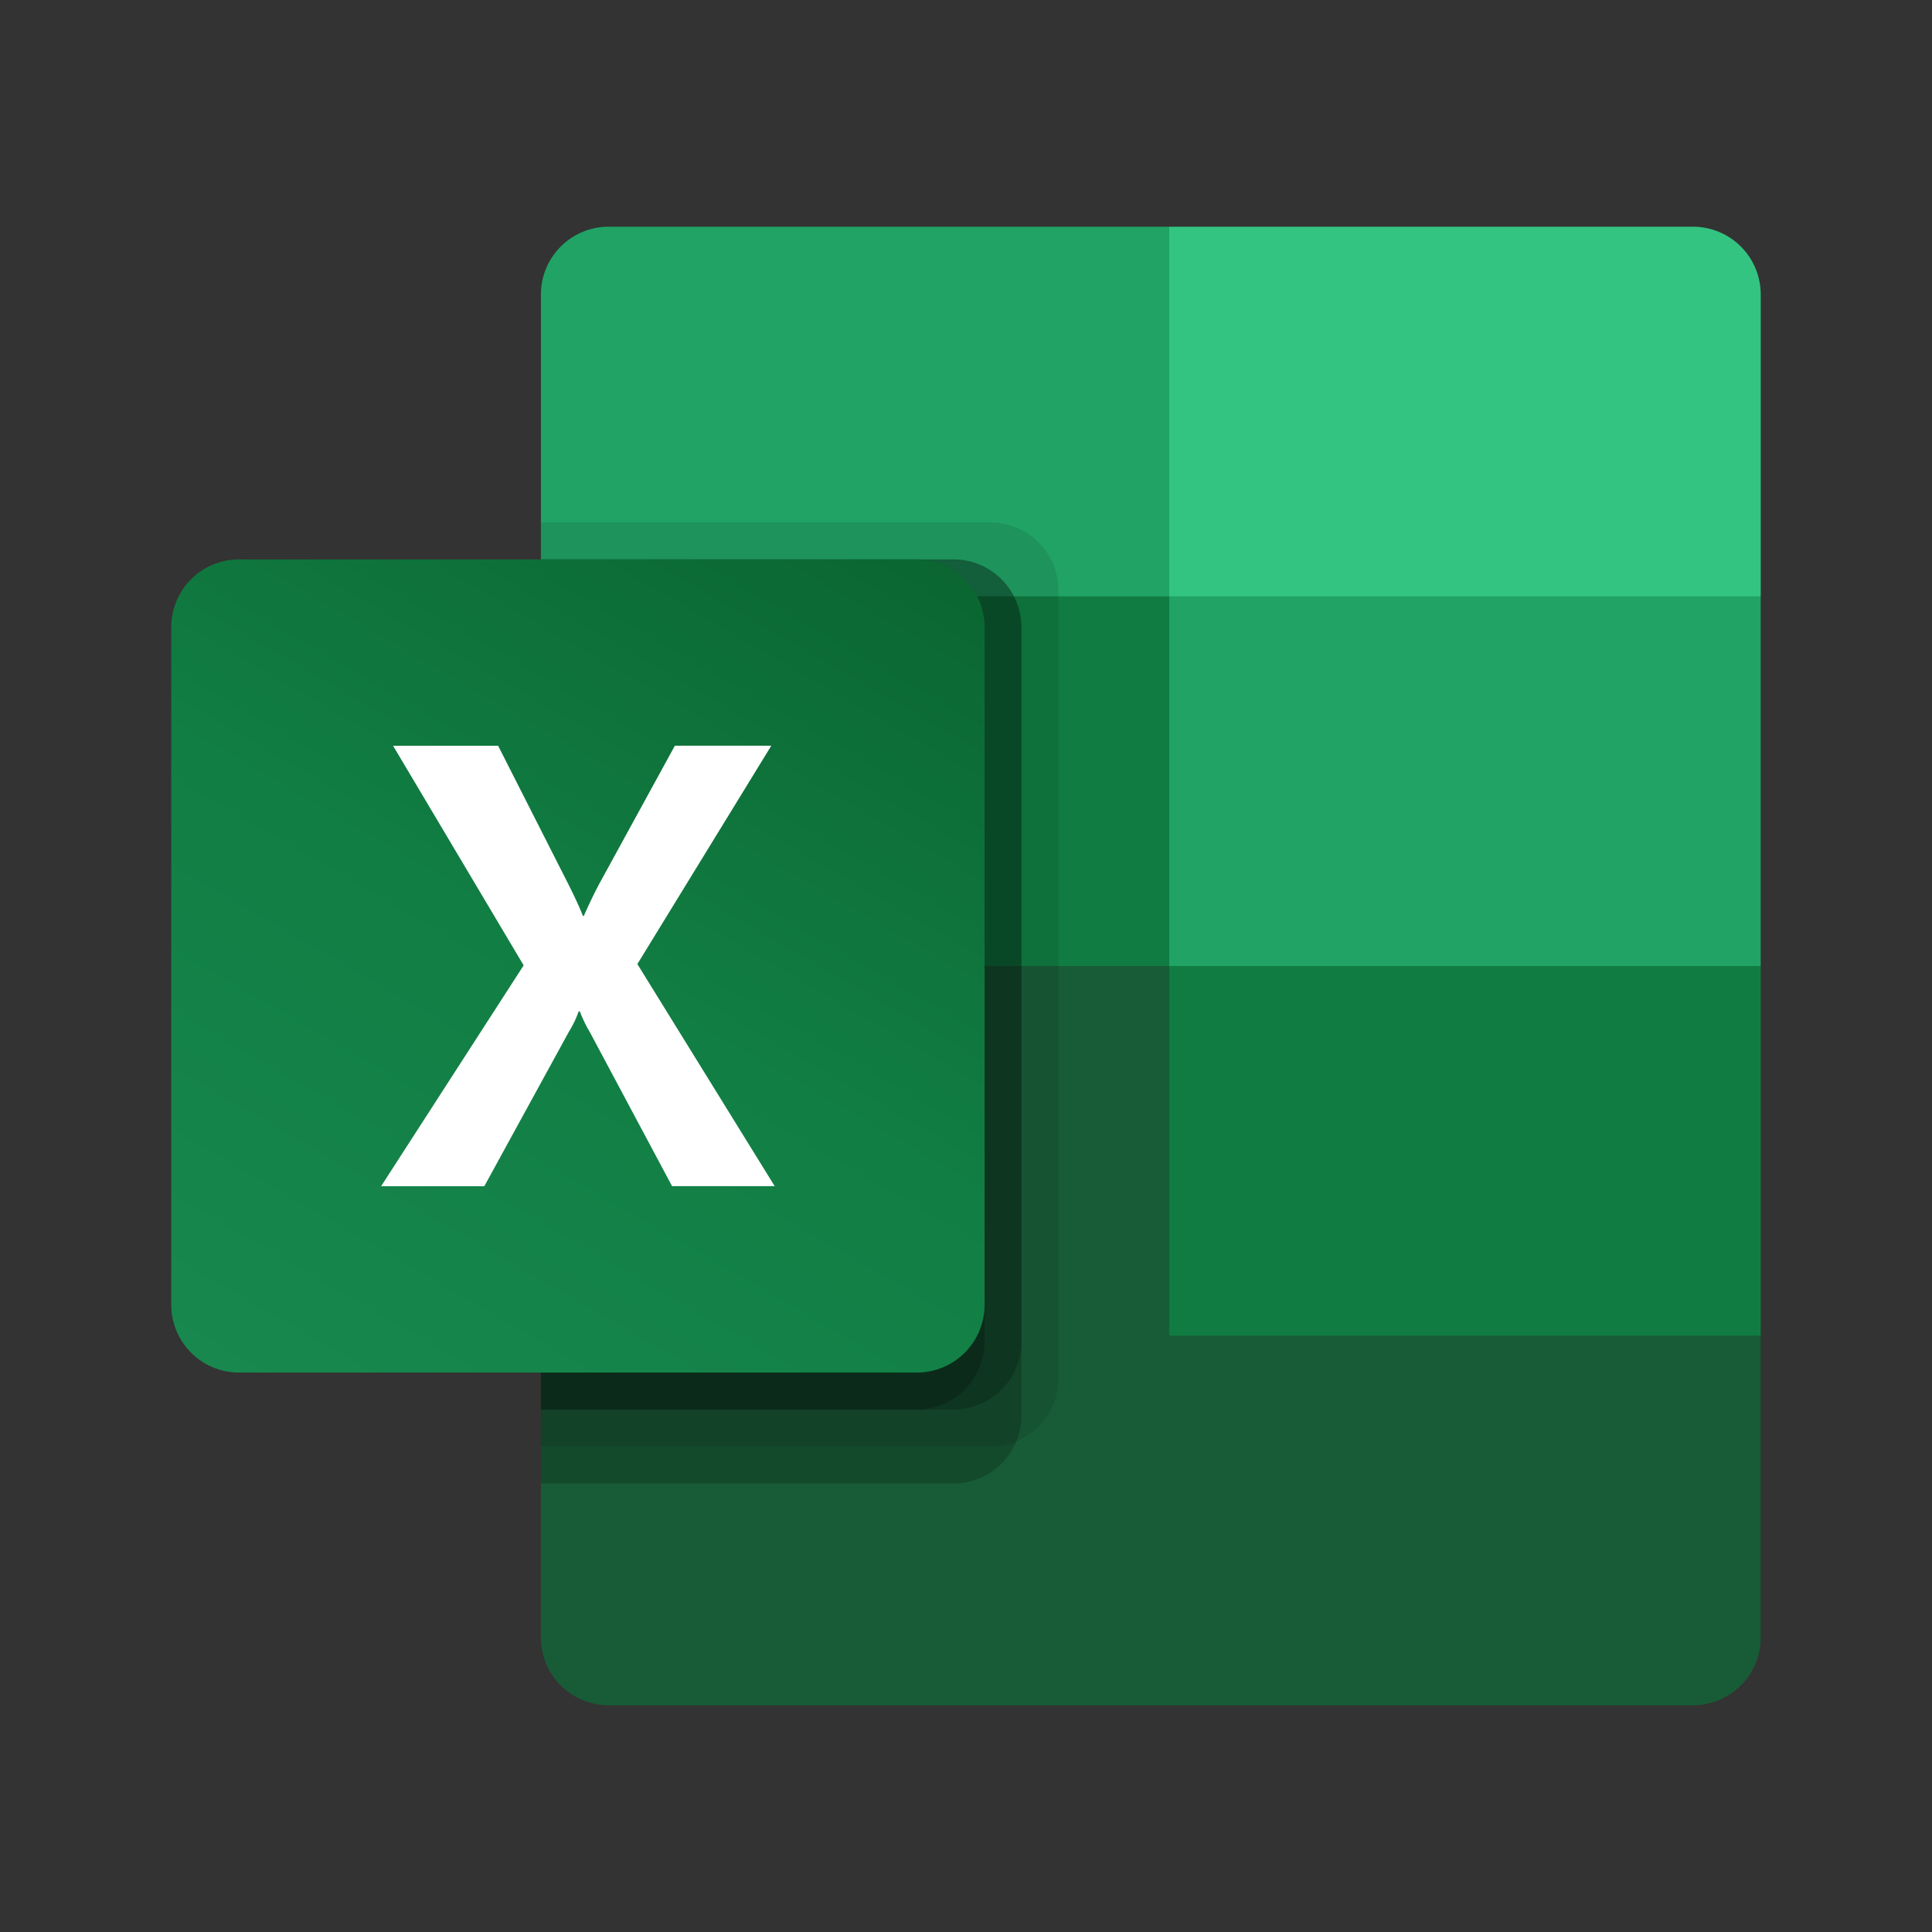
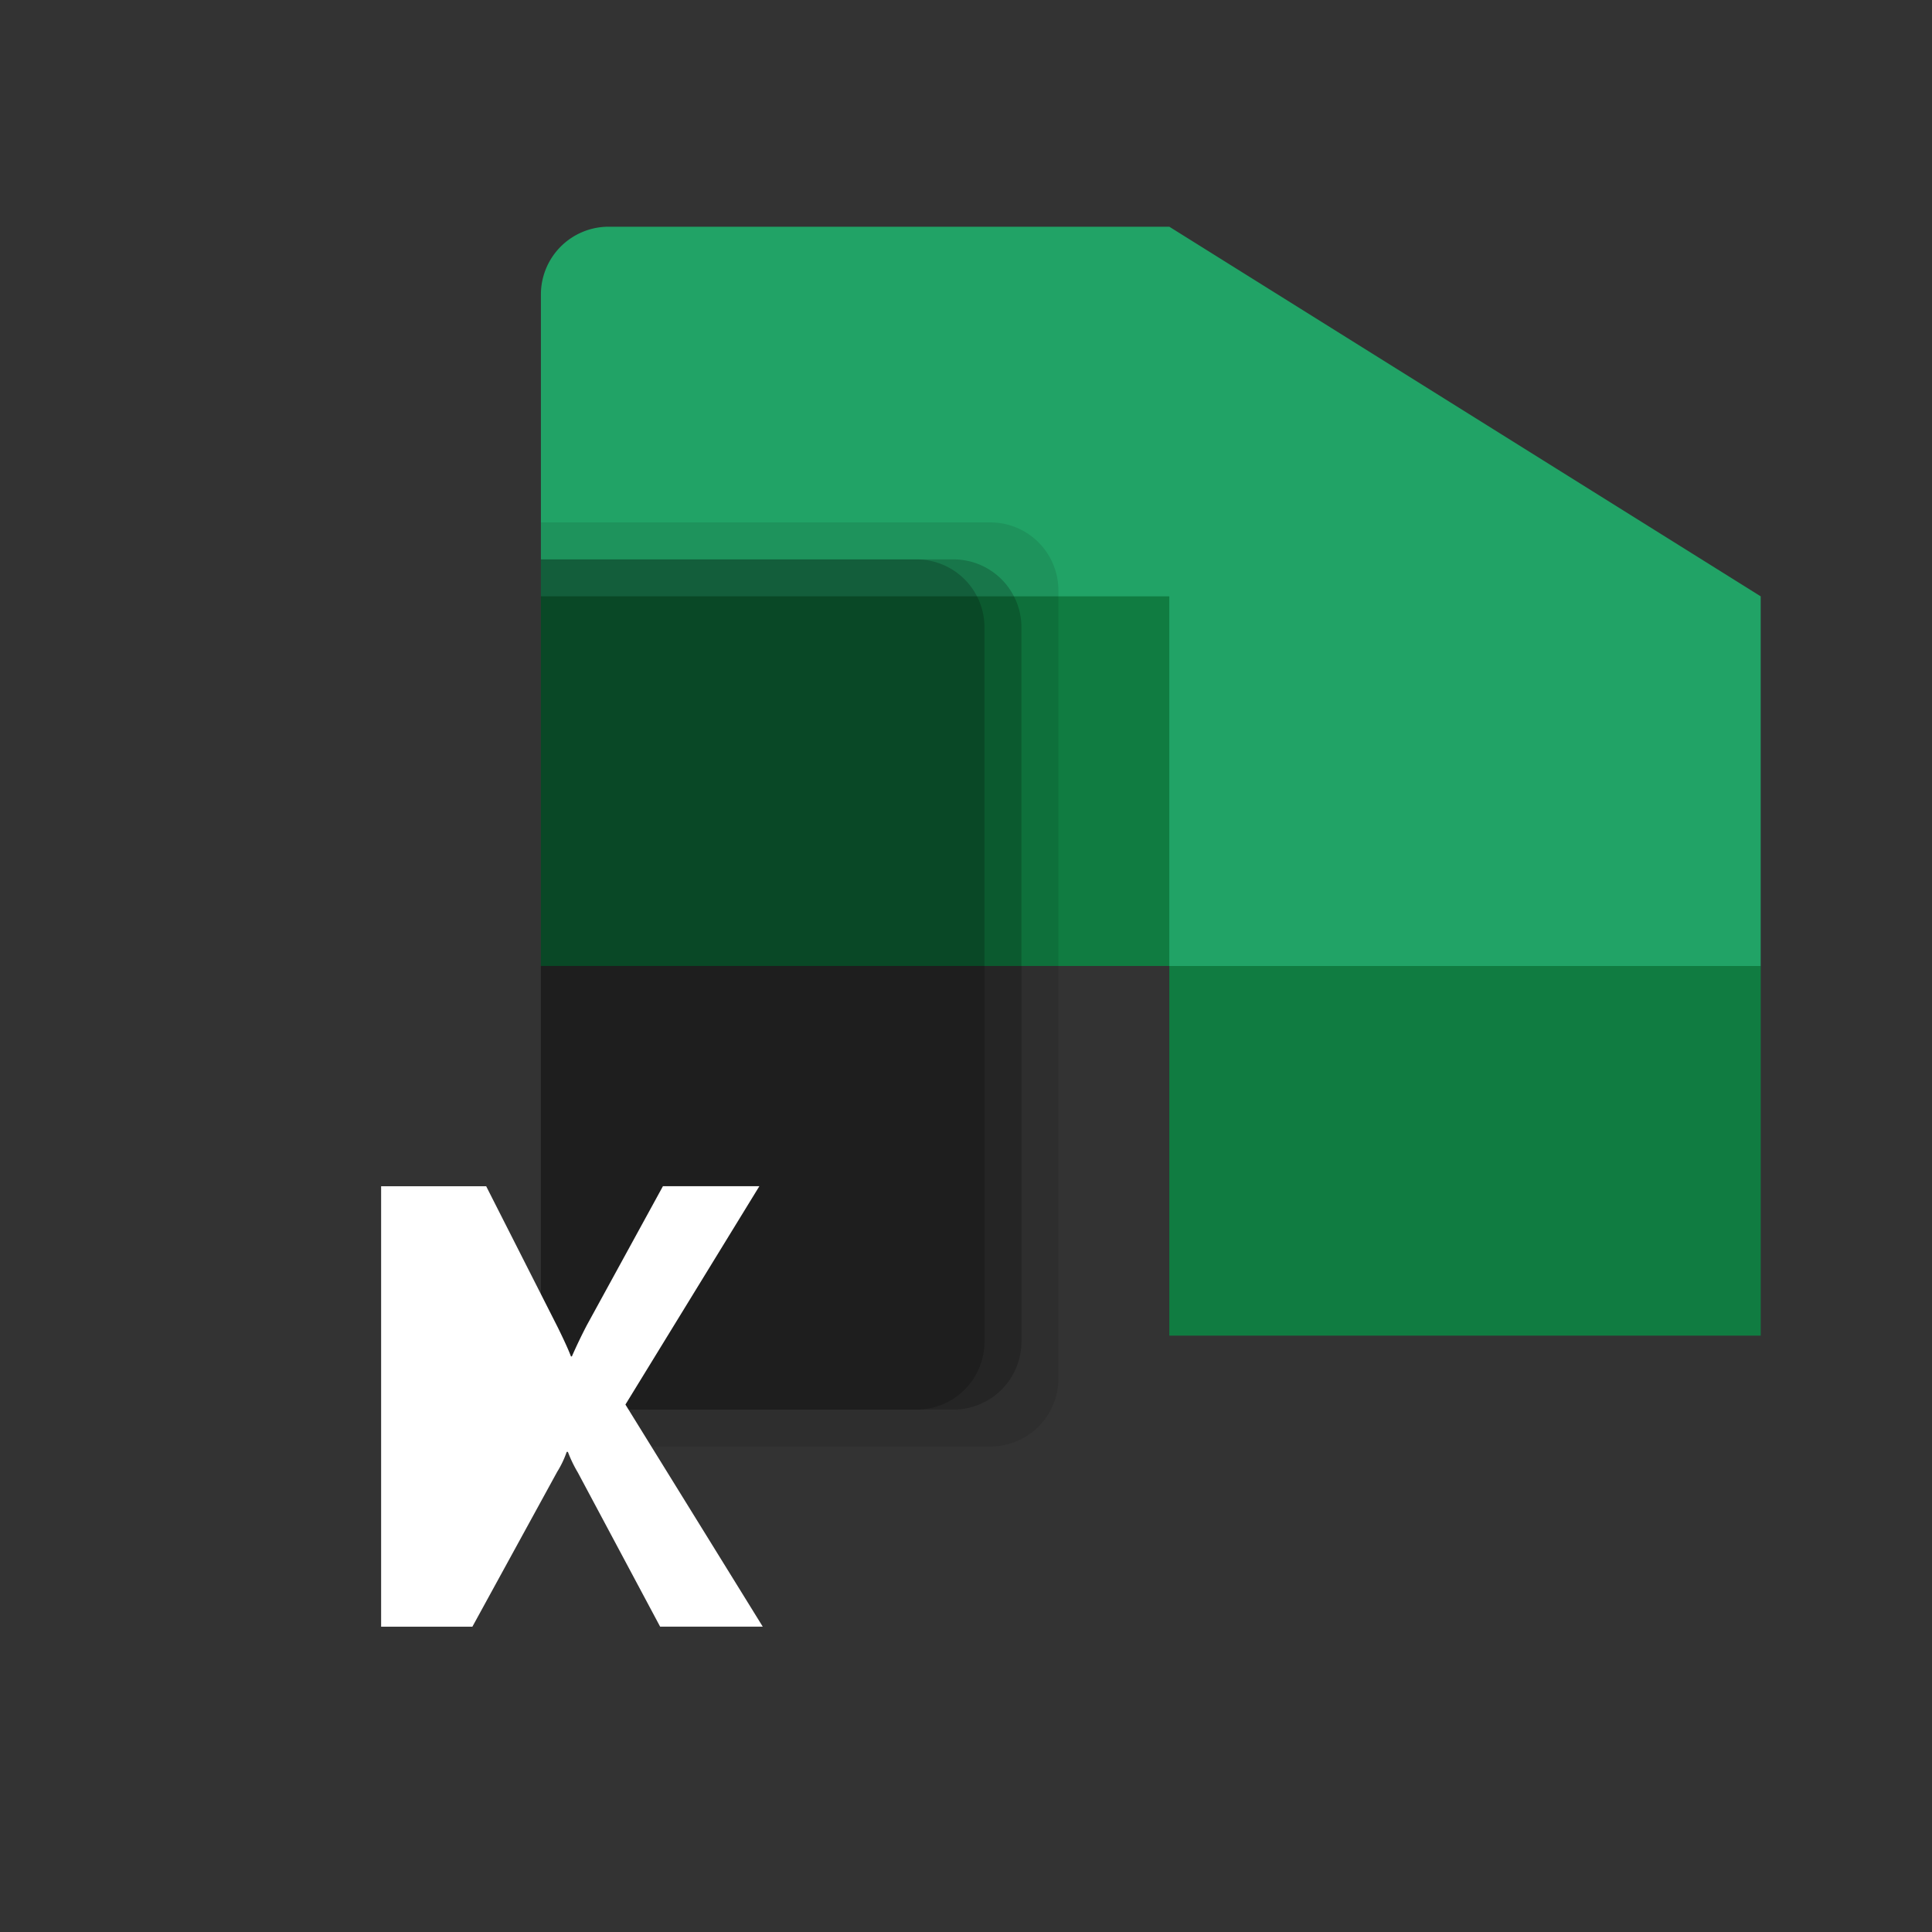
<svg xmlns="http://www.w3.org/2000/svg" width="78" height="78" viewBox="0 0 78 78">
  <rect x="0" y="0" width="78" height="78" fill="#333333" stroke="none" />
  <defs>
    <clipPath id="a">
      <rect width="78" height="78" fill="#f6f6f6" />
    </clipPath>
    <linearGradient id="b" x1="0.174" y1="1.067" x2="0.826" y2="-0.063" gradientUnits="objectBoundingBox">
      <stop offset="0" stop-color="#18884f" />
      <stop offset="0.5" stop-color="#117e43" />
      <stop offset="1" stop-color="#0b6631" />
    </linearGradient>
  </defs>
  <g clip-path="url(#a)">
    <g transform="translate(6.915 9.153)">
-       <path d="M557.87,856.477,532.5,852v33.081a2.735,2.735,0,0,0,2.735,2.735h43.776a2.735,2.735,0,0,0,2.735-2.735h0V872.893Z" transform="translate(-517.577 -828.123)" fill="#185c37" />
      <path d="M557.87,0H535.235A2.735,2.735,0,0,0,532.5,2.735h0V14.923l25.37,14.923L571.3,34.324l10.446-4.477V14.923Z" transform="translate(-517.577)" fill="#21a366" />
      <path d="M532.5,532.5h25.37v14.923H532.5Z" transform="translate(-517.577 -517.577)" fill="#107c41" />
      <path d="M550.657,426H532.5v37.308h18.157a2.744,2.744,0,0,0,2.735-2.735V428.735A2.744,2.744,0,0,0,550.657,426Z" transform="translate(-517.577 -414.061)" opacity="0.1" />
-       <path d="M549.165,479.25H532.5v37.308h16.665a2.744,2.744,0,0,0,2.735-2.735V481.985A2.745,2.745,0,0,0,549.165,479.25Z" transform="translate(-517.577 -465.819)" opacity="0.2" />
      <path d="M549.165,479.25H532.5v34.324h16.665a2.744,2.744,0,0,0,2.735-2.735V481.985A2.745,2.745,0,0,0,549.165,479.25Z" transform="translate(-517.577 -465.819)" opacity="0.2" />
      <path d="M547.672,479.25H532.5v34.324h15.173a2.744,2.744,0,0,0,2.735-2.735V481.985A2.744,2.744,0,0,0,547.672,479.25Z" transform="translate(-517.577 -465.819)" opacity="0.2" />
-       <path d="M2.735,479.25H30.1a2.735,2.735,0,0,1,2.735,2.735v27.36a2.735,2.735,0,0,1-2.735,2.735H2.735A2.735,2.735,0,0,1,0,509.346v-27.36A2.735,2.735,0,0,1,2.735,479.25Z" transform="translate(0 -465.819)" fill="url(#b)" />
-       <path d="M302.3,765.467l5.754-8.917-5.272-8.867h4.241l2.877,5.671c.266.539.448.939.546,1.2h.037q.284-.645.6-1.252l3.076-5.619h3.893l-5.407,8.815,5.544,8.966h-4.143l-3.323-6.224a5.221,5.221,0,0,1-.4-.831h-.049a3.94,3.94,0,0,1-.385.806l-3.422,6.25H302.3Z" transform="translate(-293.828 -726.729)" fill="#fff" />
-       <path d="M1458.892,0H1437.75V14.923h23.877V2.735A2.735,2.735,0,0,0,1458.892,0Z" transform="translate(-1397.457 0)" fill="#33c481" />
+       <path d="M302.3,765.467h4.241l2.877,5.671c.266.539.448.939.546,1.2h.037q.284-.645.6-1.252l3.076-5.619h3.893l-5.407,8.815,5.544,8.966h-4.143l-3.323-6.224a5.221,5.221,0,0,1-.4-.831h-.049a3.94,3.94,0,0,1-.385.806l-3.422,6.25H302.3Z" transform="translate(-293.828 -726.729)" fill="#fff" />
      <path d="M1437.75,1065h23.877v14.923H1437.75Z" transform="translate(-1397.457 -1035.153)" fill="#107c41" />
    </g>
  </g>
</svg>